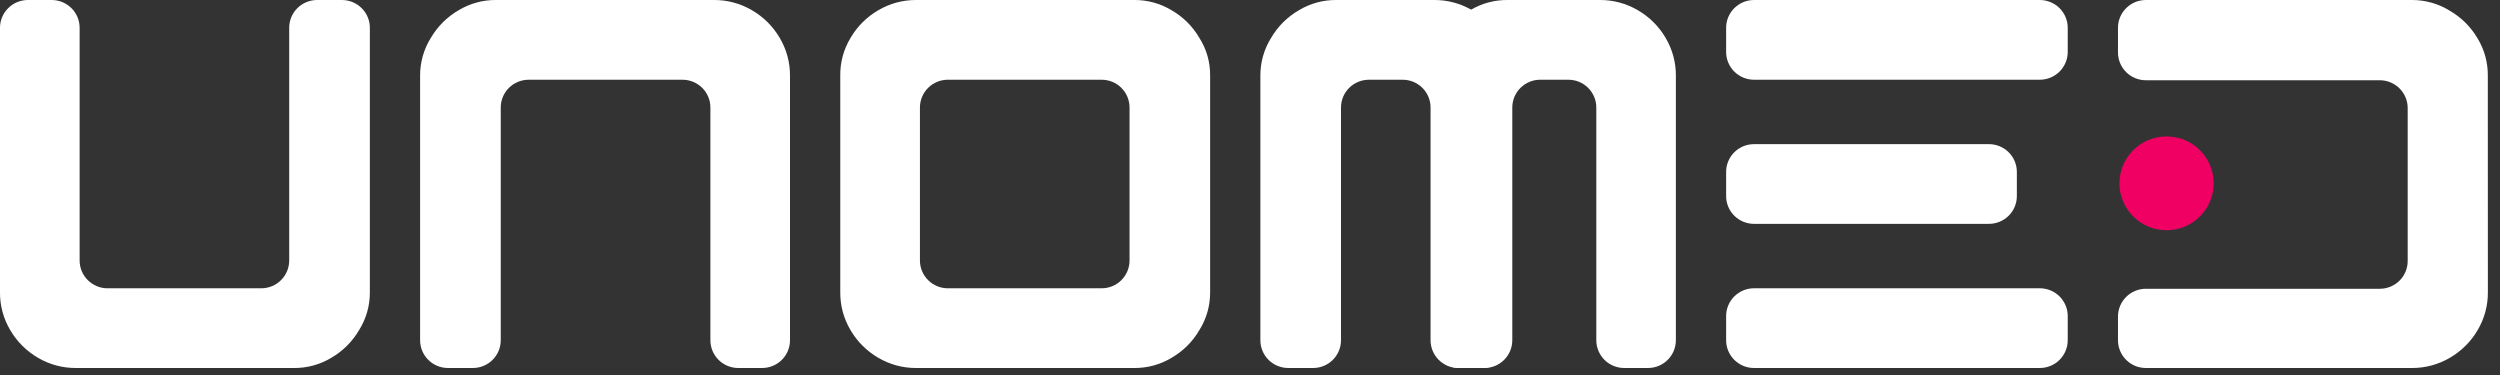
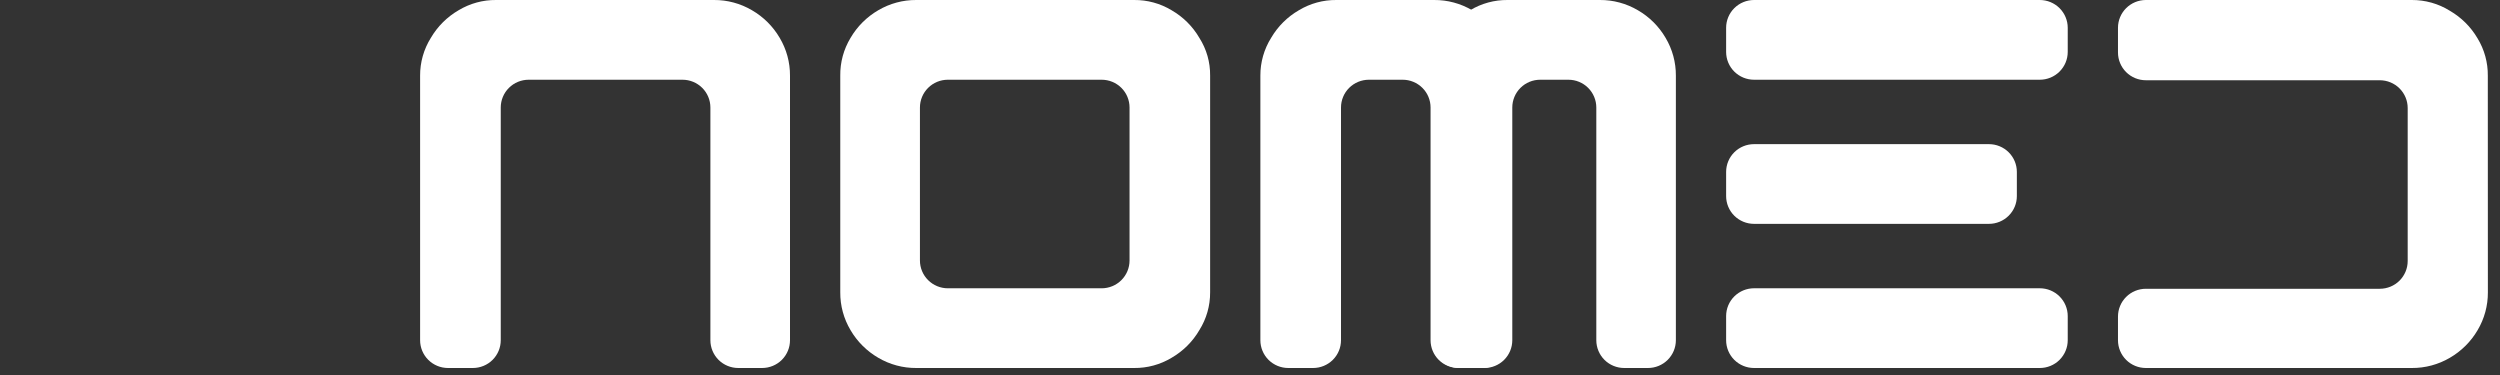
<svg xmlns="http://www.w3.org/2000/svg" fill="none" height="100%" overflow="visible" preserveAspectRatio="none" style="display: block;" viewBox="0 0 120 18" width="100%">
  <rect x="0" y="0" width="120" height="18" fill="#333333" stroke="none" />
  <g id="Unomed_LOGO-title">
-     <path d="M3.649 17.664C3.007 17.668 2.376 17.499 1.824 17.174C1.273 16.854 0.814 16.397 0.493 15.848C0.166 15.299 -0.005 14.672 9.0761e-05 14.034V1.333C9.0761e-05 0.98 0.141 0.641 0.393 0.391C0.644 0.141 0.985 0 1.34 0H2.482C2.837 0 3.178 0.141 3.429 0.391C3.681 0.641 3.822 0.98 3.822 1.333V12.504C3.822 12.858 3.963 13.197 4.214 13.447C4.466 13.697 4.806 13.838 5.162 13.838H12.541C12.897 13.838 13.238 13.697 13.489 13.447C13.74 13.197 13.882 12.858 13.882 12.504V1.333C13.882 0.98 14.023 0.641 14.274 0.391C14.525 0.141 14.866 0 15.222 0H16.413C16.768 0 17.109 0.141 17.36 0.391C17.612 0.641 17.753 0.98 17.753 1.333V14.034C17.756 14.675 17.576 15.304 17.234 15.848C16.913 16.397 16.454 16.854 15.902 17.174C15.36 17.501 14.737 17.671 14.103 17.664H3.649Z" fill="white" id="Vector" />
    <path d="M43.986 17.664C43.343 17.669 42.711 17.499 42.158 17.174C41.606 16.854 41.148 16.397 40.826 15.848C40.499 15.299 40.329 14.672 40.333 14.034V3.634C40.324 2.995 40.495 2.366 40.826 1.819C41.147 1.269 41.606 0.811 42.158 0.491C42.71 0.166 43.341 -0.004 43.983 0H54.435C55.069 -0.006 55.693 0.164 56.235 0.491C56.788 0.81 57.248 1.266 57.568 1.816C57.915 2.358 58.094 2.989 58.086 3.631V14.031C58.09 14.673 57.911 15.303 57.568 15.848C57.248 16.398 56.788 16.854 56.236 17.174C55.695 17.5 55.073 17.67 54.439 17.664H43.986ZM44.157 12.504C44.157 12.858 44.298 13.197 44.55 13.447C44.801 13.697 45.142 13.838 45.497 13.838H52.878C53.234 13.838 53.575 13.697 53.826 13.447C54.077 13.197 54.218 12.858 54.218 12.504V5.16C54.218 4.807 54.077 4.467 53.826 4.217C53.575 3.967 53.234 3.827 52.878 3.827H45.497C45.142 3.827 44.801 3.967 44.55 4.217C44.298 4.467 44.157 4.807 44.157 5.16V12.504Z" fill="white" id="Vector_2" />
    <path d="M34.269 0C34.91 -0.004 35.541 0.166 36.093 0.491C36.645 0.81 37.104 1.267 37.425 1.816C37.752 2.365 37.924 2.992 37.92 3.631V16.331C37.92 16.684 37.779 17.024 37.528 17.274C37.277 17.524 36.936 17.664 36.58 17.664H35.439C35.083 17.664 34.742 17.524 34.491 17.274C34.24 17.024 34.099 16.684 34.099 16.331V5.16C34.099 4.807 33.958 4.467 33.706 4.217C33.455 3.967 33.114 3.827 32.759 3.827H25.376C25.021 3.827 24.68 3.967 24.429 4.217C24.177 4.467 24.036 4.807 24.036 5.16V16.331C24.036 16.684 23.895 17.024 23.644 17.274C23.393 17.524 23.052 17.664 22.696 17.664H21.505C21.15 17.664 20.809 17.524 20.558 17.274C20.306 17.024 20.165 16.684 20.165 16.331V3.631C20.162 2.99 20.341 2.36 20.682 1.816C21.004 1.267 21.462 0.811 22.014 0.491C22.557 0.164 23.18 -0.006 23.814 0H34.269Z" fill="white" id="Vector_3" />
    <g id="Vector_4">
      <path d="M68.838 0C69.48 -0.004 70.111 0.166 70.663 0.491C71.215 0.811 71.674 1.267 71.995 1.816C72.322 2.365 72.493 2.993 72.489 3.631V16.331C72.489 16.684 72.347 17.024 72.096 17.274C71.845 17.524 71.504 17.664 71.148 17.664H70.007C69.651 17.664 69.311 17.524 69.059 17.274C68.808 17.024 68.667 16.684 68.667 16.331V5.16C68.667 4.807 68.526 4.467 68.274 4.217C68.023 3.967 67.682 3.827 67.327 3.827H65.708C65.353 3.827 65.012 3.967 64.76 4.217C64.509 4.467 64.368 4.807 64.368 5.16V16.331C64.368 16.684 64.227 17.024 63.975 17.274C63.724 17.524 63.383 17.664 63.028 17.664H61.838C61.483 17.664 61.142 17.524 60.89 17.274C60.639 17.024 60.498 16.684 60.498 16.331V3.631C60.495 2.99 60.674 2.36 61.015 1.816C61.336 1.267 61.795 0.81 62.347 0.491C62.889 0.164 63.513 -0.006 64.147 0H68.838Z" fill="white" />
      <path d="M76.793 0C77.434 -0.004 78.064 0.166 78.617 0.491C79.169 0.81 79.628 1.267 79.948 1.816C80.275 2.365 80.446 2.993 80.442 3.631V16.331C80.442 16.684 80.3 17.024 80.049 17.274C79.798 17.524 79.457 17.664 79.102 17.664H77.963C77.607 17.664 77.266 17.524 77.015 17.274C76.764 17.024 76.623 16.684 76.623 16.331V5.16C76.623 4.807 76.481 4.467 76.23 4.217C75.979 3.967 75.638 3.827 75.282 3.827H73.93C73.575 3.827 73.234 3.967 72.983 4.217C72.732 4.467 72.59 4.807 72.59 5.16V16.331C72.59 16.684 72.449 17.024 72.198 17.274C71.947 17.524 71.606 17.664 71.25 17.664H70.056C69.701 17.664 69.36 17.524 69.109 17.274C68.858 17.024 68.716 16.684 68.716 16.331V3.631C68.713 2.99 68.892 2.36 69.234 1.816C69.555 1.267 70.014 0.811 70.566 0.491C71.108 0.164 71.731 -0.006 72.365 0H76.793Z" fill="white" />
    </g>
    <g id="Vector_5">
      <path d="M84.194 6.919C83.838 6.919 83.498 7.059 83.246 7.309C82.995 7.559 82.854 7.898 82.854 8.252V9.412C82.854 9.766 82.995 10.105 83.246 10.355C83.498 10.605 83.838 10.745 84.194 10.745H95.469C95.824 10.745 96.165 10.605 96.416 10.355C96.668 10.105 96.809 9.766 96.809 9.412V8.252C96.809 7.898 96.668 7.559 96.416 7.309C96.165 7.059 95.824 6.919 95.469 6.919H84.194Z" fill="white" />
      <path d="M84.194 13.837C83.838 13.837 83.498 13.978 83.246 14.228C82.995 14.478 82.854 14.817 82.854 15.171V16.331C82.854 16.684 82.995 17.023 83.246 17.274C83.498 17.524 83.838 17.664 84.194 17.664H97.91C98.266 17.664 98.607 17.524 98.858 17.274C99.109 17.023 99.251 16.684 99.251 16.331V15.171C99.251 14.817 99.109 14.478 98.858 14.228C98.607 13.978 98.266 13.837 97.91 13.837H84.194Z" fill="white" />
      <path clip-rule="evenodd" d="M84.194 3.827C83.838 3.827 83.498 3.686 83.246 3.436C82.995 3.186 82.854 2.847 82.854 2.493V1.333C82.854 0.98 82.995 0.641 83.246 0.391C83.498 0.141 83.838 0 84.194 0H97.91C98.266 0 98.607 0.141 98.858 0.391C99.109 0.641 99.251 0.98 99.251 1.333V2.493C99.251 2.847 99.109 3.186 98.858 3.436C98.607 3.686 98.266 3.827 97.91 3.827H84.194Z" fill="white" fill-rule="evenodd" />
    </g>
    <g id="Vector_6">
      <path d="M119.418 14.034C119.422 14.672 119.251 15.299 118.925 15.848C118.604 16.397 118.145 16.854 117.593 17.174C117.041 17.498 116.41 17.668 115.769 17.664H103.003C102.647 17.664 102.306 17.524 102.055 17.274C101.804 17.024 101.663 16.684 101.663 16.331V15.195C101.663 14.841 101.804 14.502 102.055 14.252C102.306 14.002 102.647 13.861 103.003 13.861H114.229C114.585 13.861 114.926 13.721 115.177 13.471C115.428 13.221 115.569 12.882 115.569 12.528V5.185C115.569 4.832 115.428 4.493 115.177 4.243C114.926 3.993 114.585 3.852 114.229 3.852H103.003C102.647 3.852 102.306 3.712 102.055 3.462C101.804 3.212 101.663 2.872 101.663 2.519V1.333C101.663 0.98 101.804 0.641 102.055 0.391C102.306 0.141 102.647 0 103.003 0H115.766C116.411 -0.003 117.043 0.175 117.59 0.515C118.142 0.835 118.601 1.291 118.922 1.84C119.251 2.38 119.422 3 119.415 3.631L119.418 14.034Z" fill="white" />
-       <path d="M106.256 8.8C106.256 10.043 105.243 11.05 103.995 11.05C102.746 11.05 101.733 10.043 101.733 8.8C101.733 7.557 102.746 6.55 103.995 6.55C105.243 6.55 106.256 7.557 106.256 8.8Z" fill="#F10063" />
    </g>
  </g>
</svg>